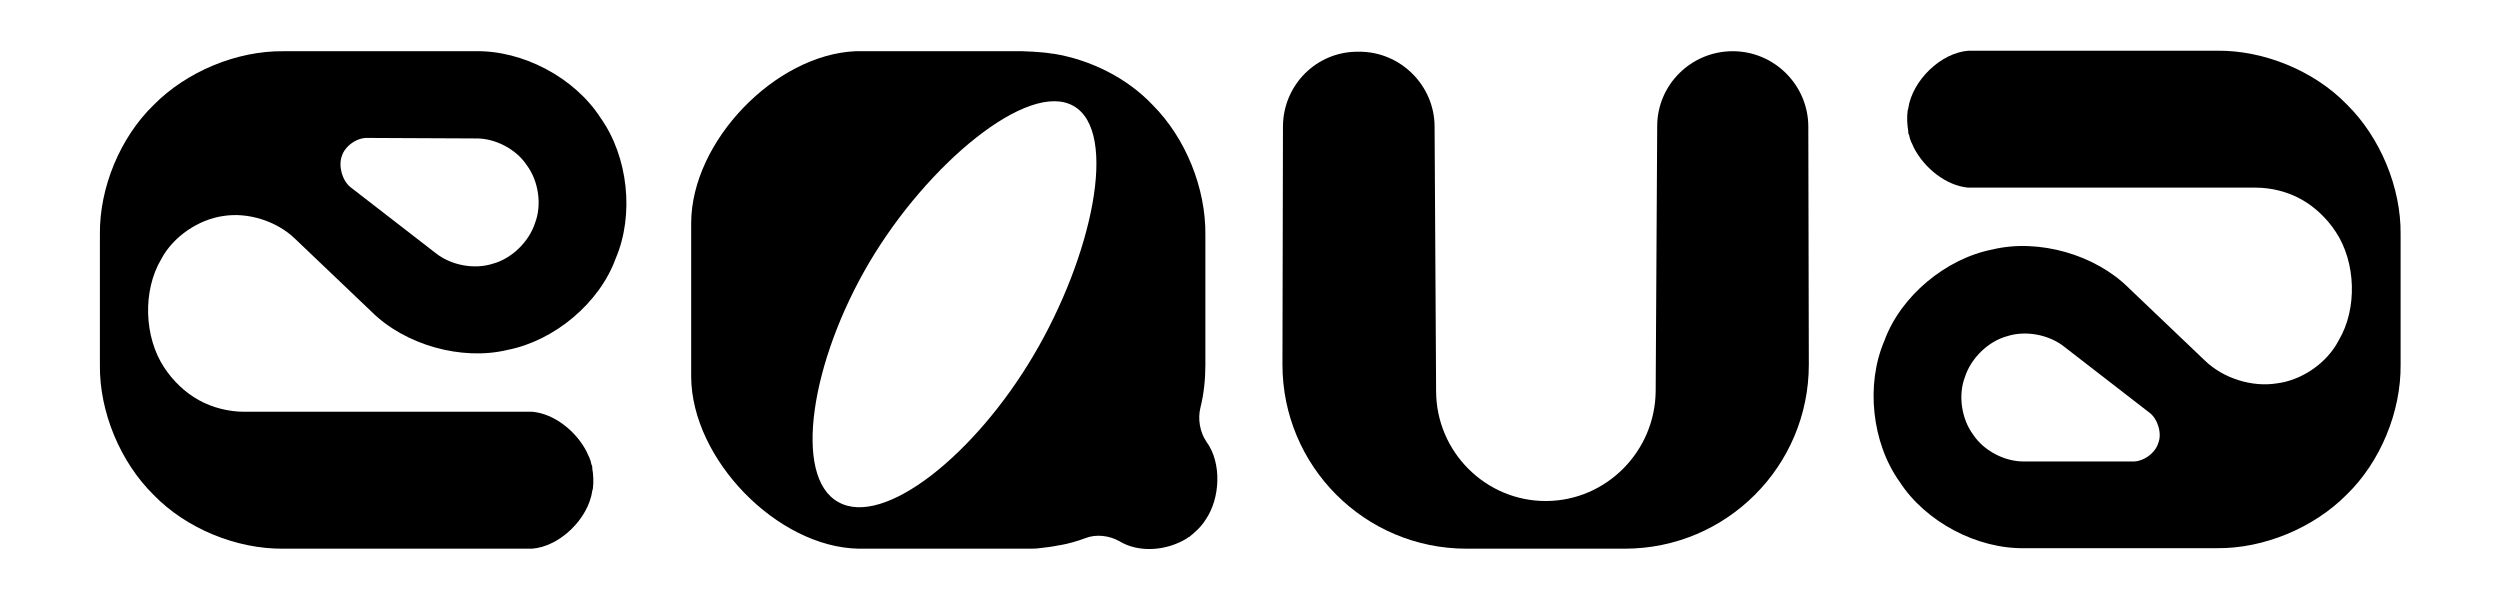
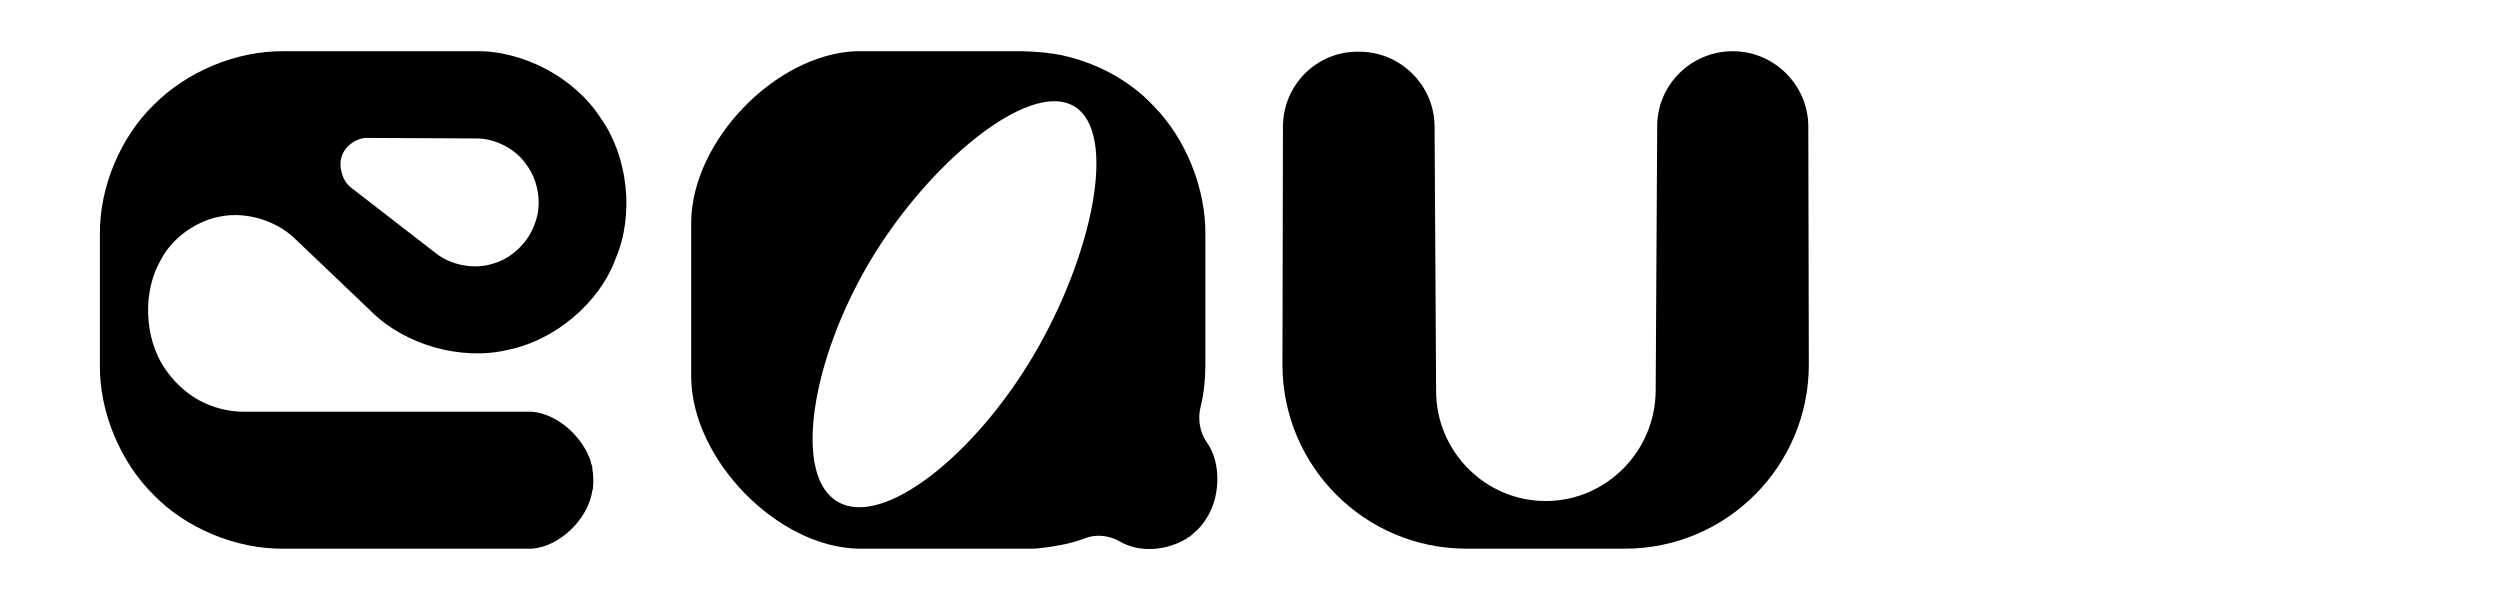
<svg xmlns="http://www.w3.org/2000/svg" xml:space="preserve" style="enable-background:new 0 0 493 118.3;" viewBox="0 0 493 118.3" y="0px" x="0px" id="Layer_1" version="1.1">
  <g>
-     <path d="M449,75.6c-4.9,0.8-10.6-1-14.2-4.5l-15-14.3c-6.6-6.6-17.8-9.8-26.9-7.6c-9.2,1.8-18.1,9.2-21.3,18   c-3.7,8.6-2.5,20.1,3,27.8c5.1,7.9,15.3,13.3,24.7,13.1h37.9c9.2,0.1,19.1-4,25.6-10.6c6.6-6.4,10.7-16.3,10.6-25.6V46.2   c0.1-9.2-4-19.1-10.6-25.6c-6.4-6.6-16.3-10.7-25.6-10.6l-43.9,0v0h-5.1c-5.5,0.4-11.1,5.9-11.9,11.4c0,0.1,0,0.2-0.1,0.3   c-0.2,1.5-0.1,2.9,0.1,4.1c0,0.1,0,0.1,0,0.2c0,0.3,0.1,0.5,0.2,0.7c0,0.2,0.1,0.3,0.1,0.5c0.1,0.3,0.2,0.6,0.3,0.8   c0,0.1,0,0.1,0.1,0.2c0.1,0.3,0.3,0.6,0.4,0.9c2.1,4.1,6.4,7.5,10.7,7.9h4.2l0,0h52.5c3.1,0,6.3,0.8,9,2.3c2.7,1.5,5.1,3.8,6.8,6.4   c4,6,4.3,15.2,0.6,21.4C458.9,71.6,453.9,75,449,75.6z M425.6,87.4c-0.6,2-3,3.7-5.1,3.6L399.3,91c-3.9,0.1-8.1-2.1-10.2-5.3   c-2.3-3.1-3-7.8-1.6-11.4c1.2-3.7,4.6-7,8.3-8c3.7-1.2,8.3-0.3,11.3,2.1l16.8,13C425.5,82.6,426.4,85.5,425.6,87.4z" />
    <path d="M44,42.6c4.9-0.8,10.6,1,14.2,4.5l15,14.3c6.6,6.6,17.8,9.8,26.9,7.6c9.2-1.8,18.1-9.2,21.3-18c3.7-8.6,2.5-20.1-3-27.8   c-5.1-7.9-15.3-13.3-24.7-13.1H55.9c-9.2-0.1-19.1,4-25.6,10.6C23.7,27.1,19.6,37,19.7,46.2v25.8c-0.1,9.2,4,19.1,10.6,25.6   c6.4,6.6,16.3,10.7,25.6,10.6l43.9,0v0h5.1c5.5-0.4,11.1-5.9,11.9-11.4c0-0.1,0-0.2,0.1-0.3c0.2-1.5,0.1-2.9-0.1-4.1   c0-0.1,0-0.1,0-0.2c0-0.3-0.1-0.5-0.2-0.7c0-0.2-0.1-0.3-0.1-0.5c-0.1-0.3-0.2-0.6-0.3-0.8c0-0.1,0-0.1-0.1-0.2   c-0.1-0.3-0.3-0.6-0.4-0.9c-2.1-4.1-6.4-7.5-10.7-7.9h-4.2l0,0H48.2c-3.1,0-6.3-0.8-9-2.3c-2.7-1.5-5.1-3.8-6.8-6.4   c-4-6-4.3-15.2-0.6-21.4C34.1,46.7,39.1,43.3,44,42.6z M67.4,30.8c0.6-2,3-3.7,5.1-3.6l21.2,0.1c3.9-0.1,8.1,2.1,10.2,5.3   c2.3,3.1,3,7.8,1.6,11.4c-1.2,3.7-4.6,7-8.3,8c-3.7,1.2-8.3,0.3-11.3-2.1l-16.8-13C67.5,35.6,66.7,32.8,67.4,30.8z" />
    <path d="M253,25l-0.1,46.9c0,20,16.2,36.3,36.3,36.3c0,0,0,0,0,0h31.2c20.1,0,36.3-16.3,36.3-36.3v0L356.6,25   c0-8.2-6.7-14.9-14.9-14.9c-8.2,0-14.9,6.6-14.9,14.8l-0.3,52.2c-0.1,11.9-9.7,21.6-21.5,21.7c-12,0.1-21.8-9.7-21.8-21.7   l-0.3-52.1c0-8.2-6.8-14.9-15-14.8C259.6,10.1,253,16.8,253,25" />
    <path d="M237.8,102.4c2.8-4.1,3.2-11.1,0.1-15.3c-1.3-1.9-1.7-4.5-1.2-6.6c0.7-2.8,1-5.7,1-8.5V46.3c0.1-9.2-3.9-19.1-10.4-25.6   c-5-5.3-12.2-8.9-19.5-10.1c-0.1,0-0.1,0-0.2,0c-2.1-0.4-6-0.5-6-0.5h-17c0,0-14.1,0-14.6,0c-0.4,0-0.9,0-1.3,0   c-15.8,0.7-32.3,17.7-32.4,33.8l0,0l0,30.4c0.1,16.3,17,33.6,33,33.9c0.2,0,0.3,0,0.3,0l33.3,0c0.7,0,1.4,0,2.1-0.1   c1-0.1,2.6-0.3,4-0.6c0,0,0.1,0,0.1,0c1.7-0.3,3.4-0.8,5-1.4c2.1-0.8,4.6-0.5,6.6,0.6c3.9,2.4,9.4,1.9,13.3-0.5l0,0   c0,0,0.2-0.1,0.4-0.3c0,0,0,0,0.1,0C235.2,105.3,236.7,104.2,237.8,102.4z M203.8,70.1c-11.5,19.5-29.5,34-38.5,28.9   c-9-5-5.4-27.7,6.1-47.2c11.5-19.5,31.4-36,40.3-30.9C220.7,26,215.3,50.7,203.8,70.1z" />
  </g>
</svg>